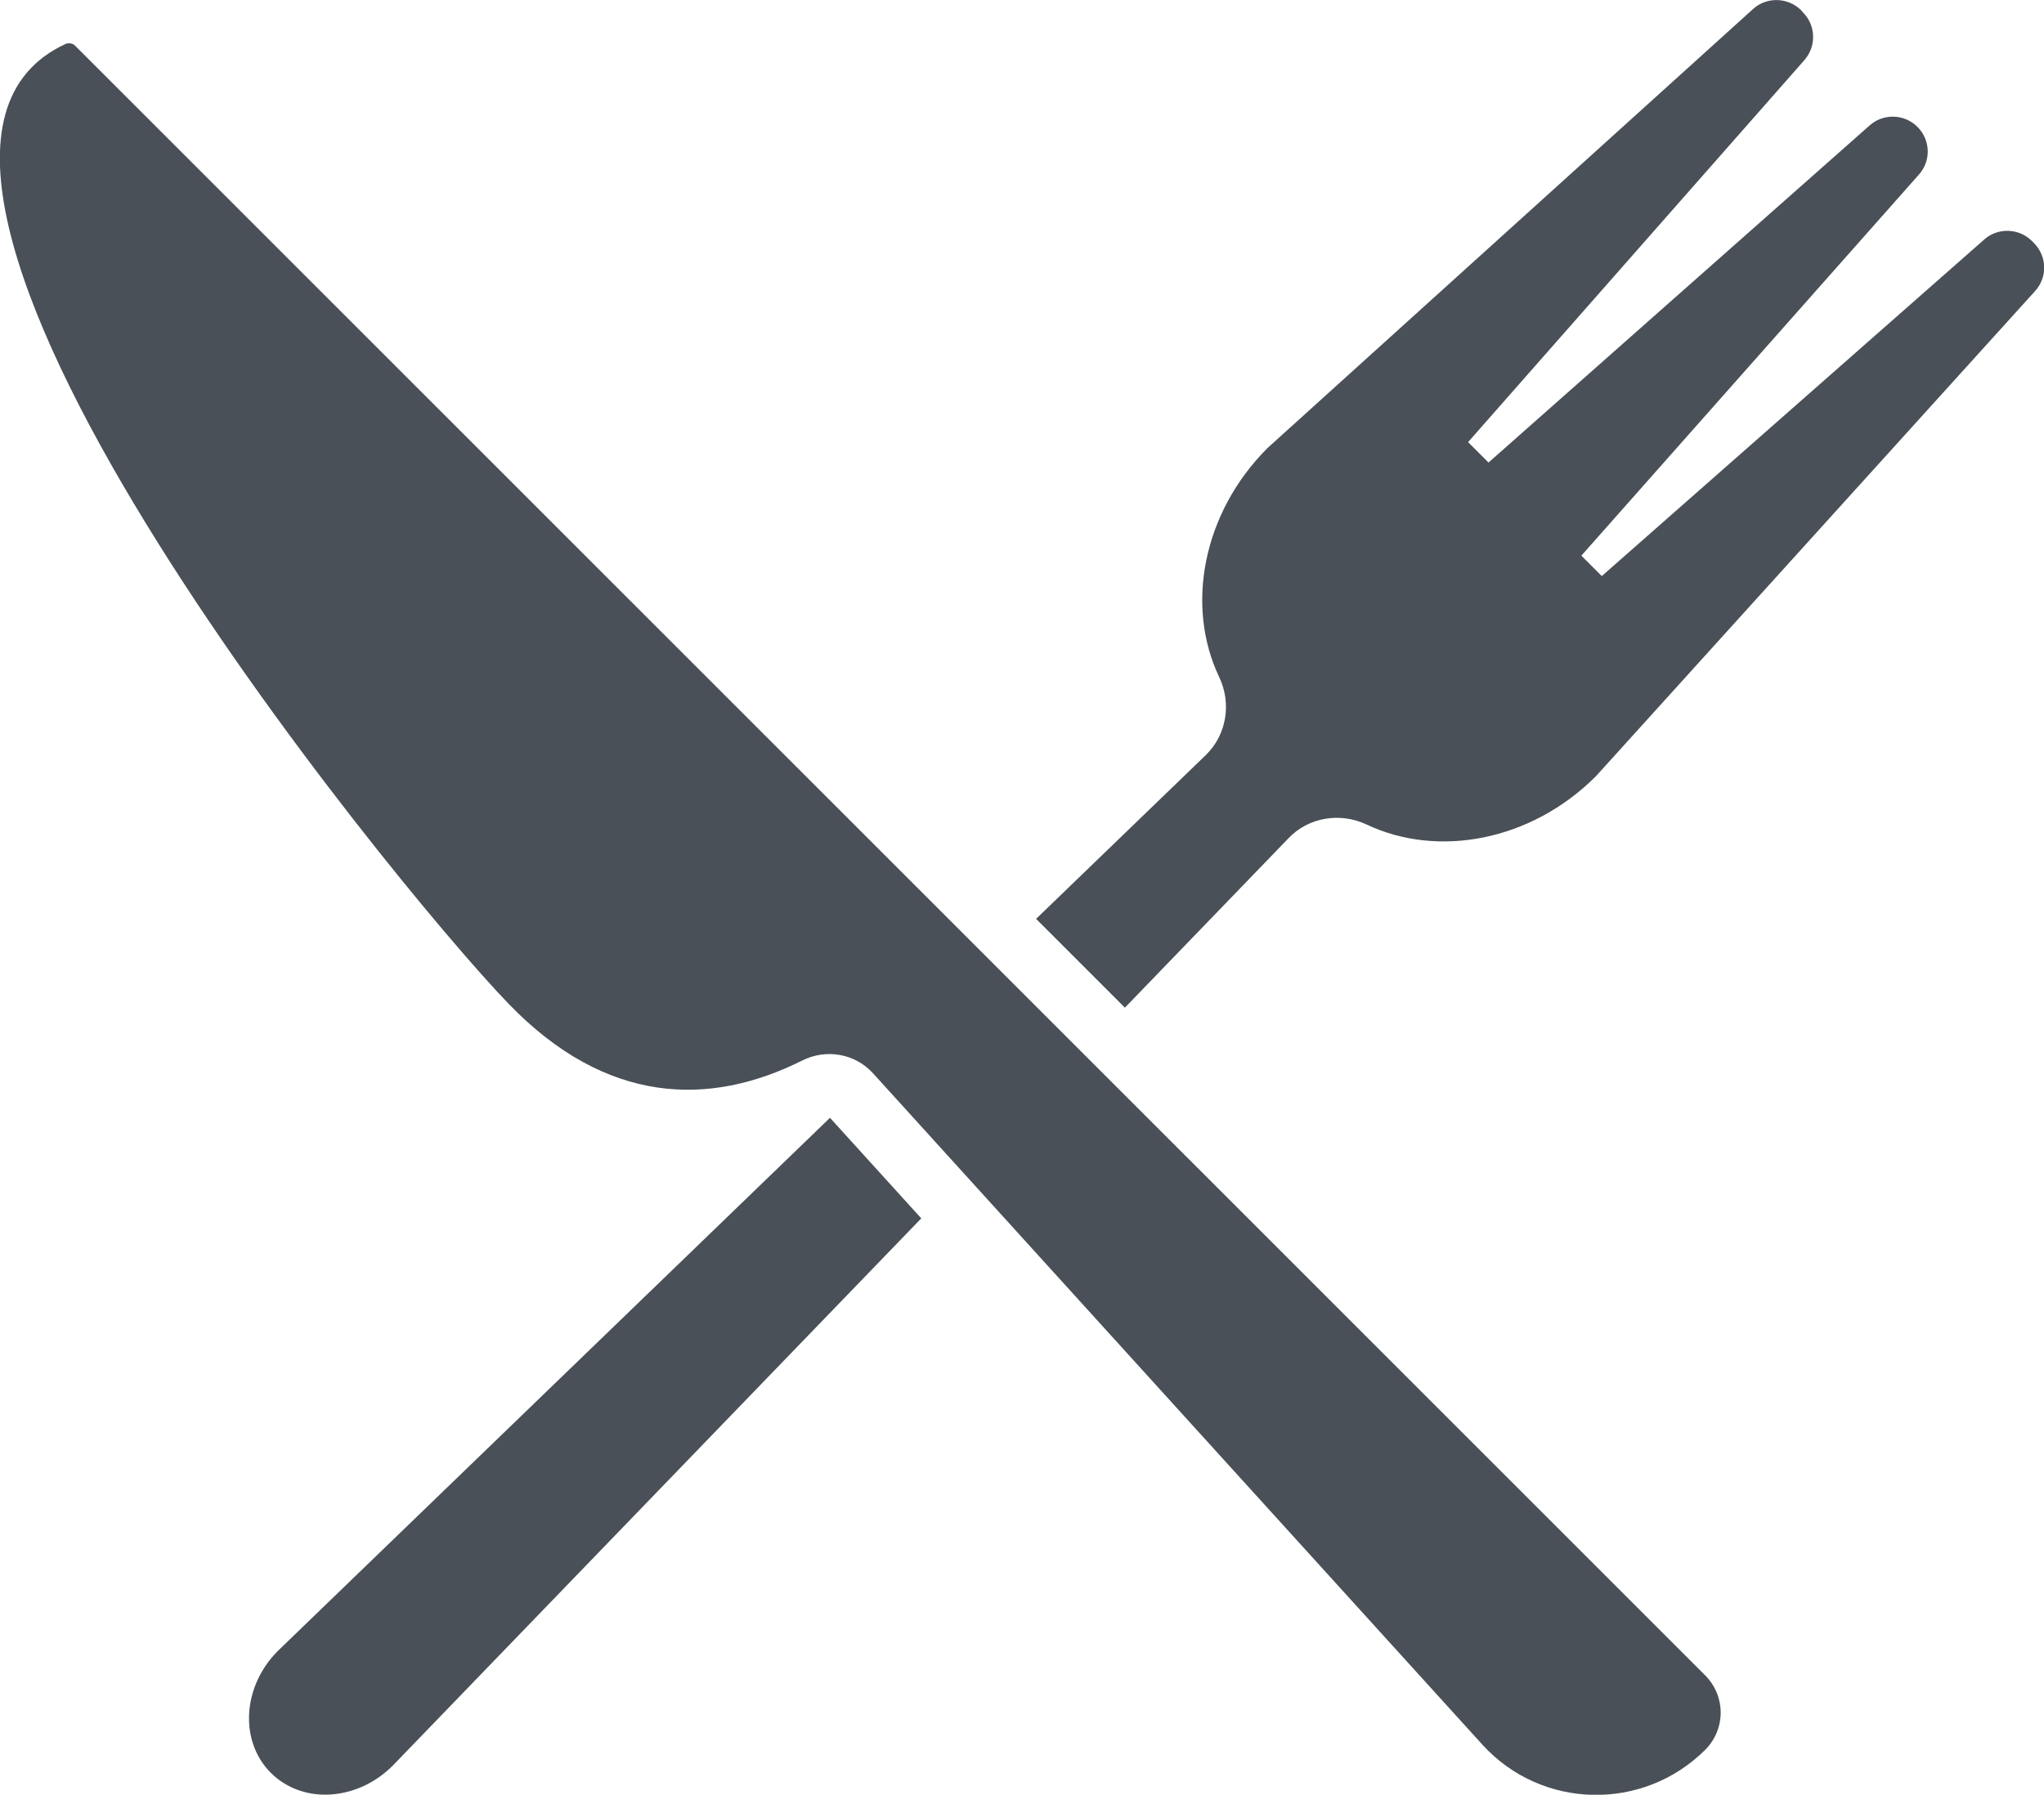
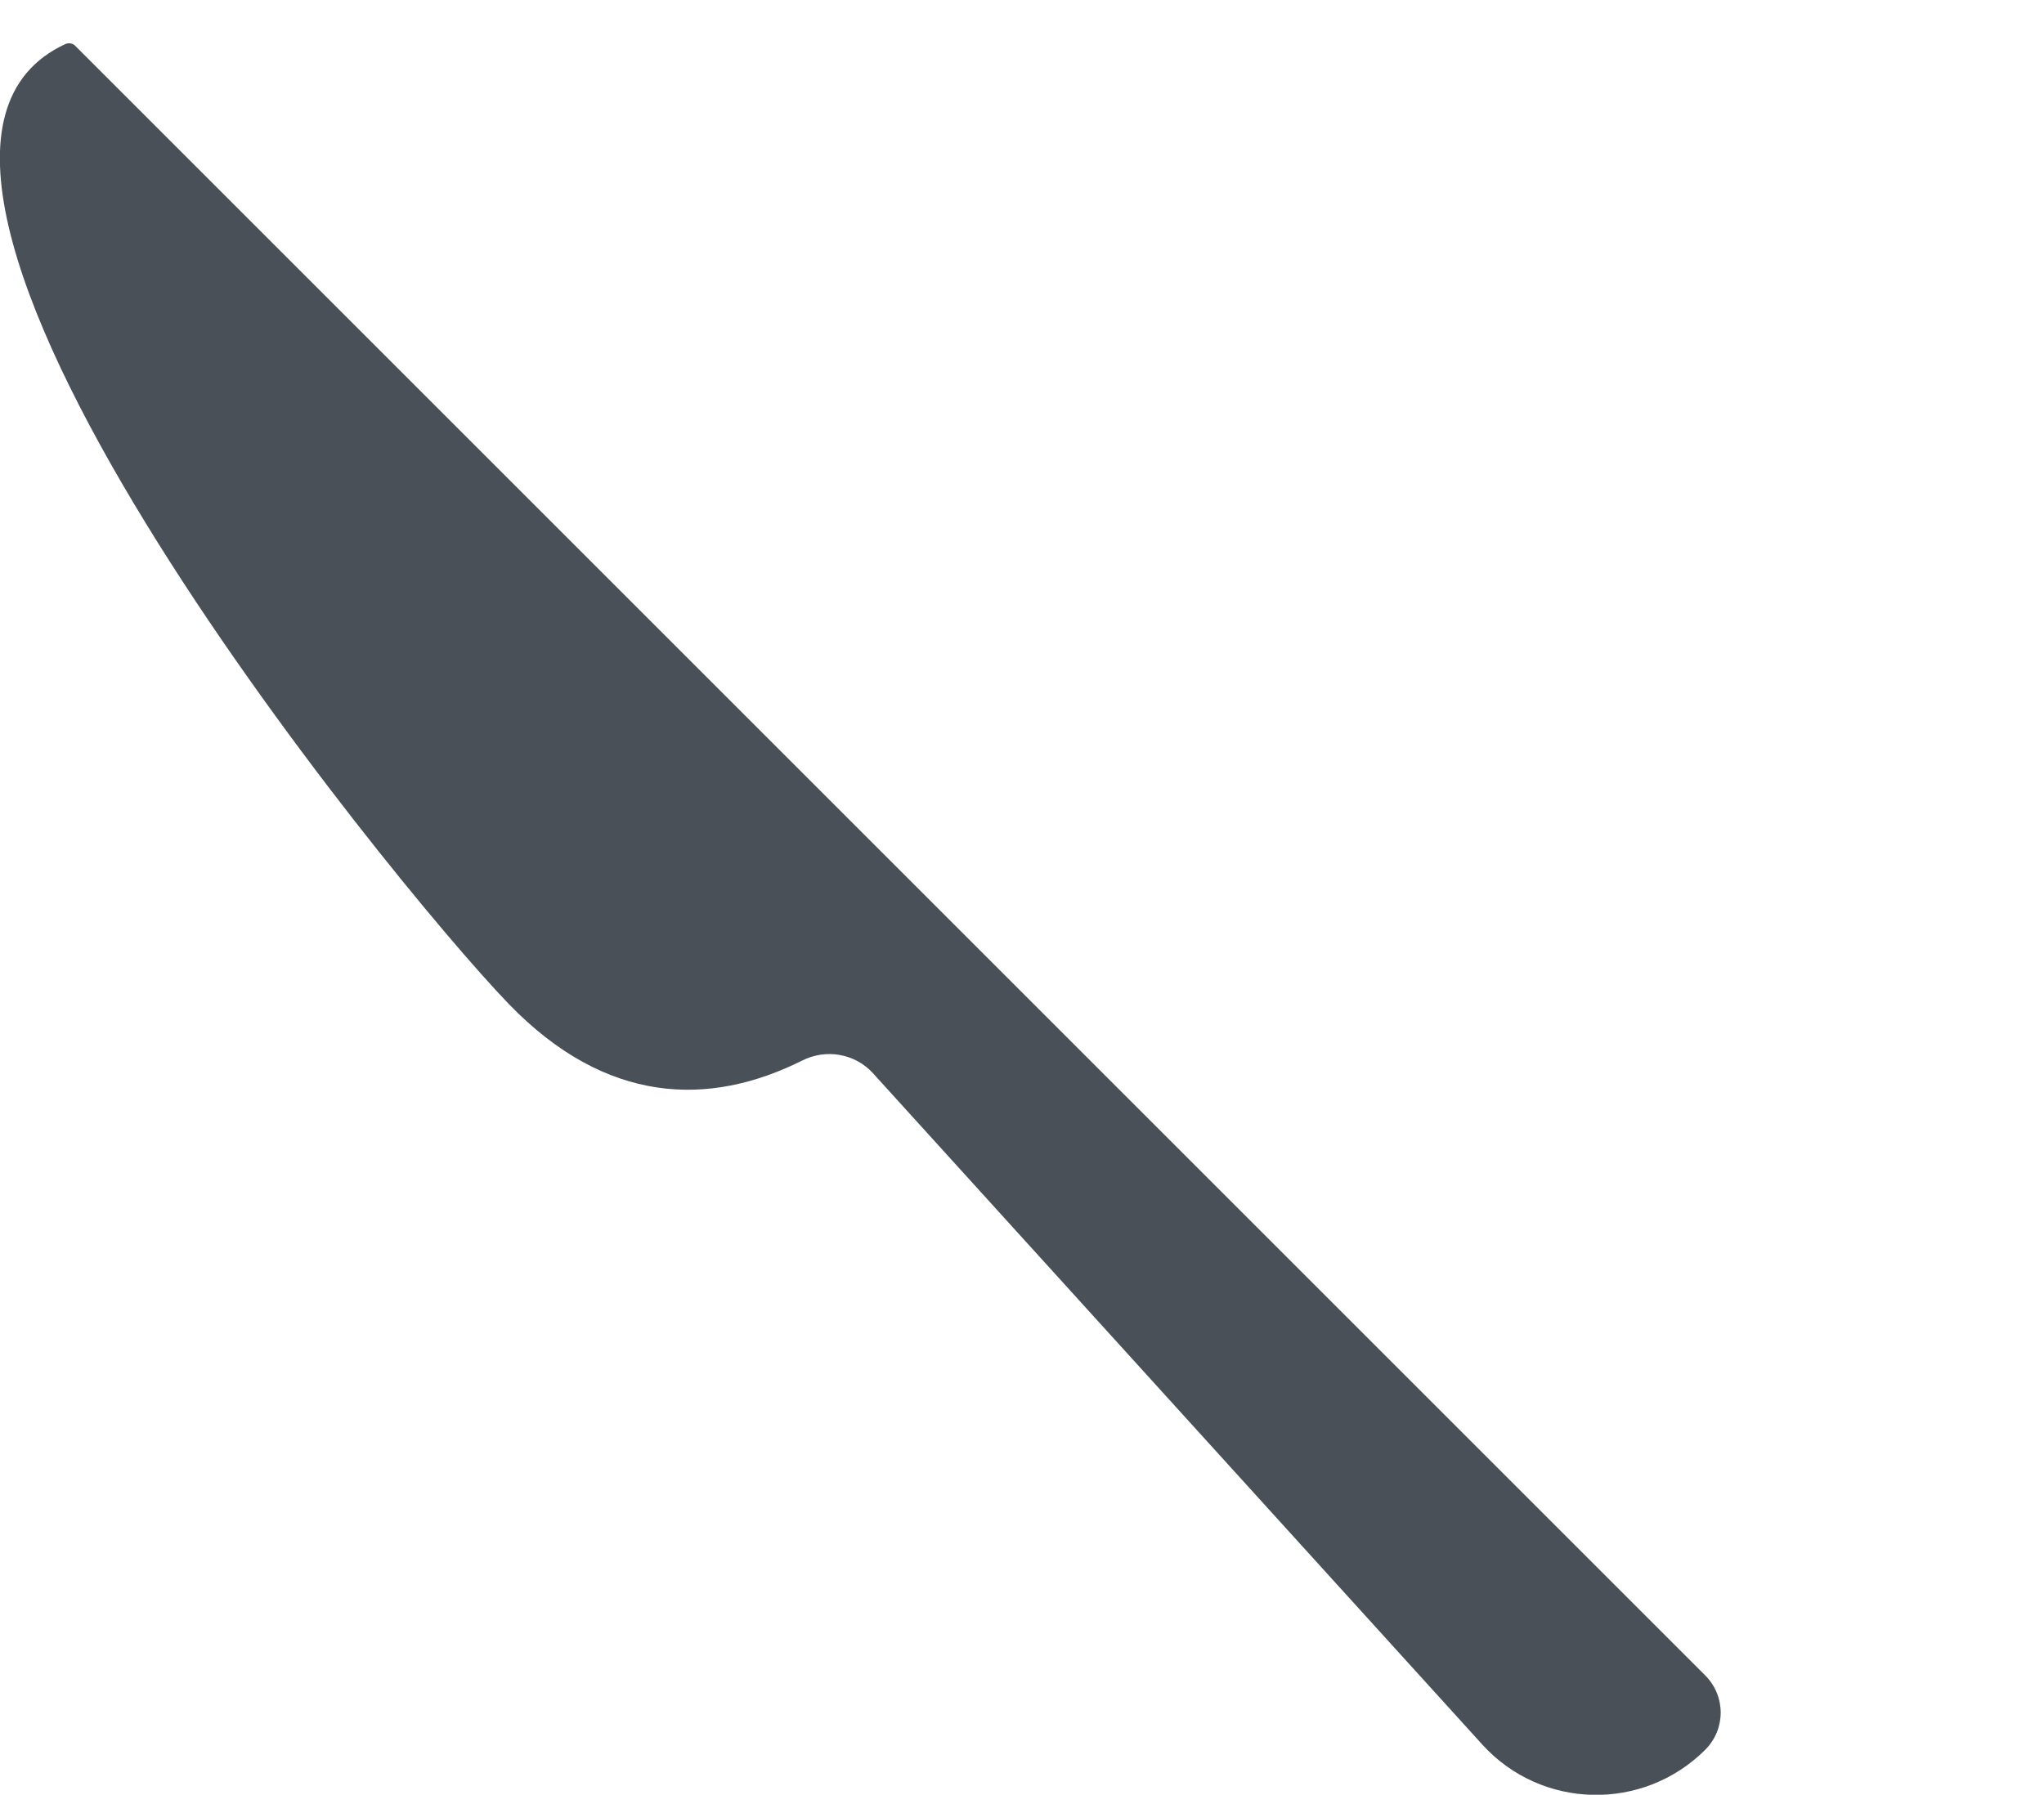
<svg xmlns="http://www.w3.org/2000/svg" xml:space="preserve" width="660.5" height="580.1">
  <g fill="#495057">
    <path d="M24.2 14.7c-.7-.7-2-.9-3-.5C-62.6 52.8 126 284.7 164.4 324.5c31.5 32.6 64.8 33.3 94.8 18.3 7.7-3.9 17.1-2.3 22.9 4.1l197 217.1c19.1 20.9 51.8 21.6 71.9 1.6 6.7-6.7 6.7-17.4 0-24.1L24.2 14.7z" />
-     <path d="M89.8 533.6c-11.5 11.5-12.5 29.2-2.3 39.4 10.3 10.3 27.9 9.2 39.4-2.3l170.8-176.9-29.5-32.5L89.8 533.6zM657.2 78.5l-.6-.6c-4.2-4.2-11-4.4-15.4-.5L517.6 186.2l-6.6-6.6L620.1 56.4c4-4.5 3.7-11.2-.5-15.4-4.2-4.2-11-4.4-15.4-.5L481 149.5l-6.6-6.6L583.1 19.4c3.9-4.5 3.7-11.2-.5-15.4l-.6-.7c-4.2-4.2-11.1-4.4-15.5-.4L409.6 144.8c-21 21-26.6 51.1-15.6 74.1 4 8.5 2.4 18.6-4.4 25.2L334.8 297l28.7 28.7 52.9-54.8c6.5-6.8 16.7-8.4 25.2-4.4 23 10.9 53.1 5.4 74.1-15.6L657.6 94.1c4.1-4.5 3.9-11.3-.4-15.6z" />
  </g>
</svg>